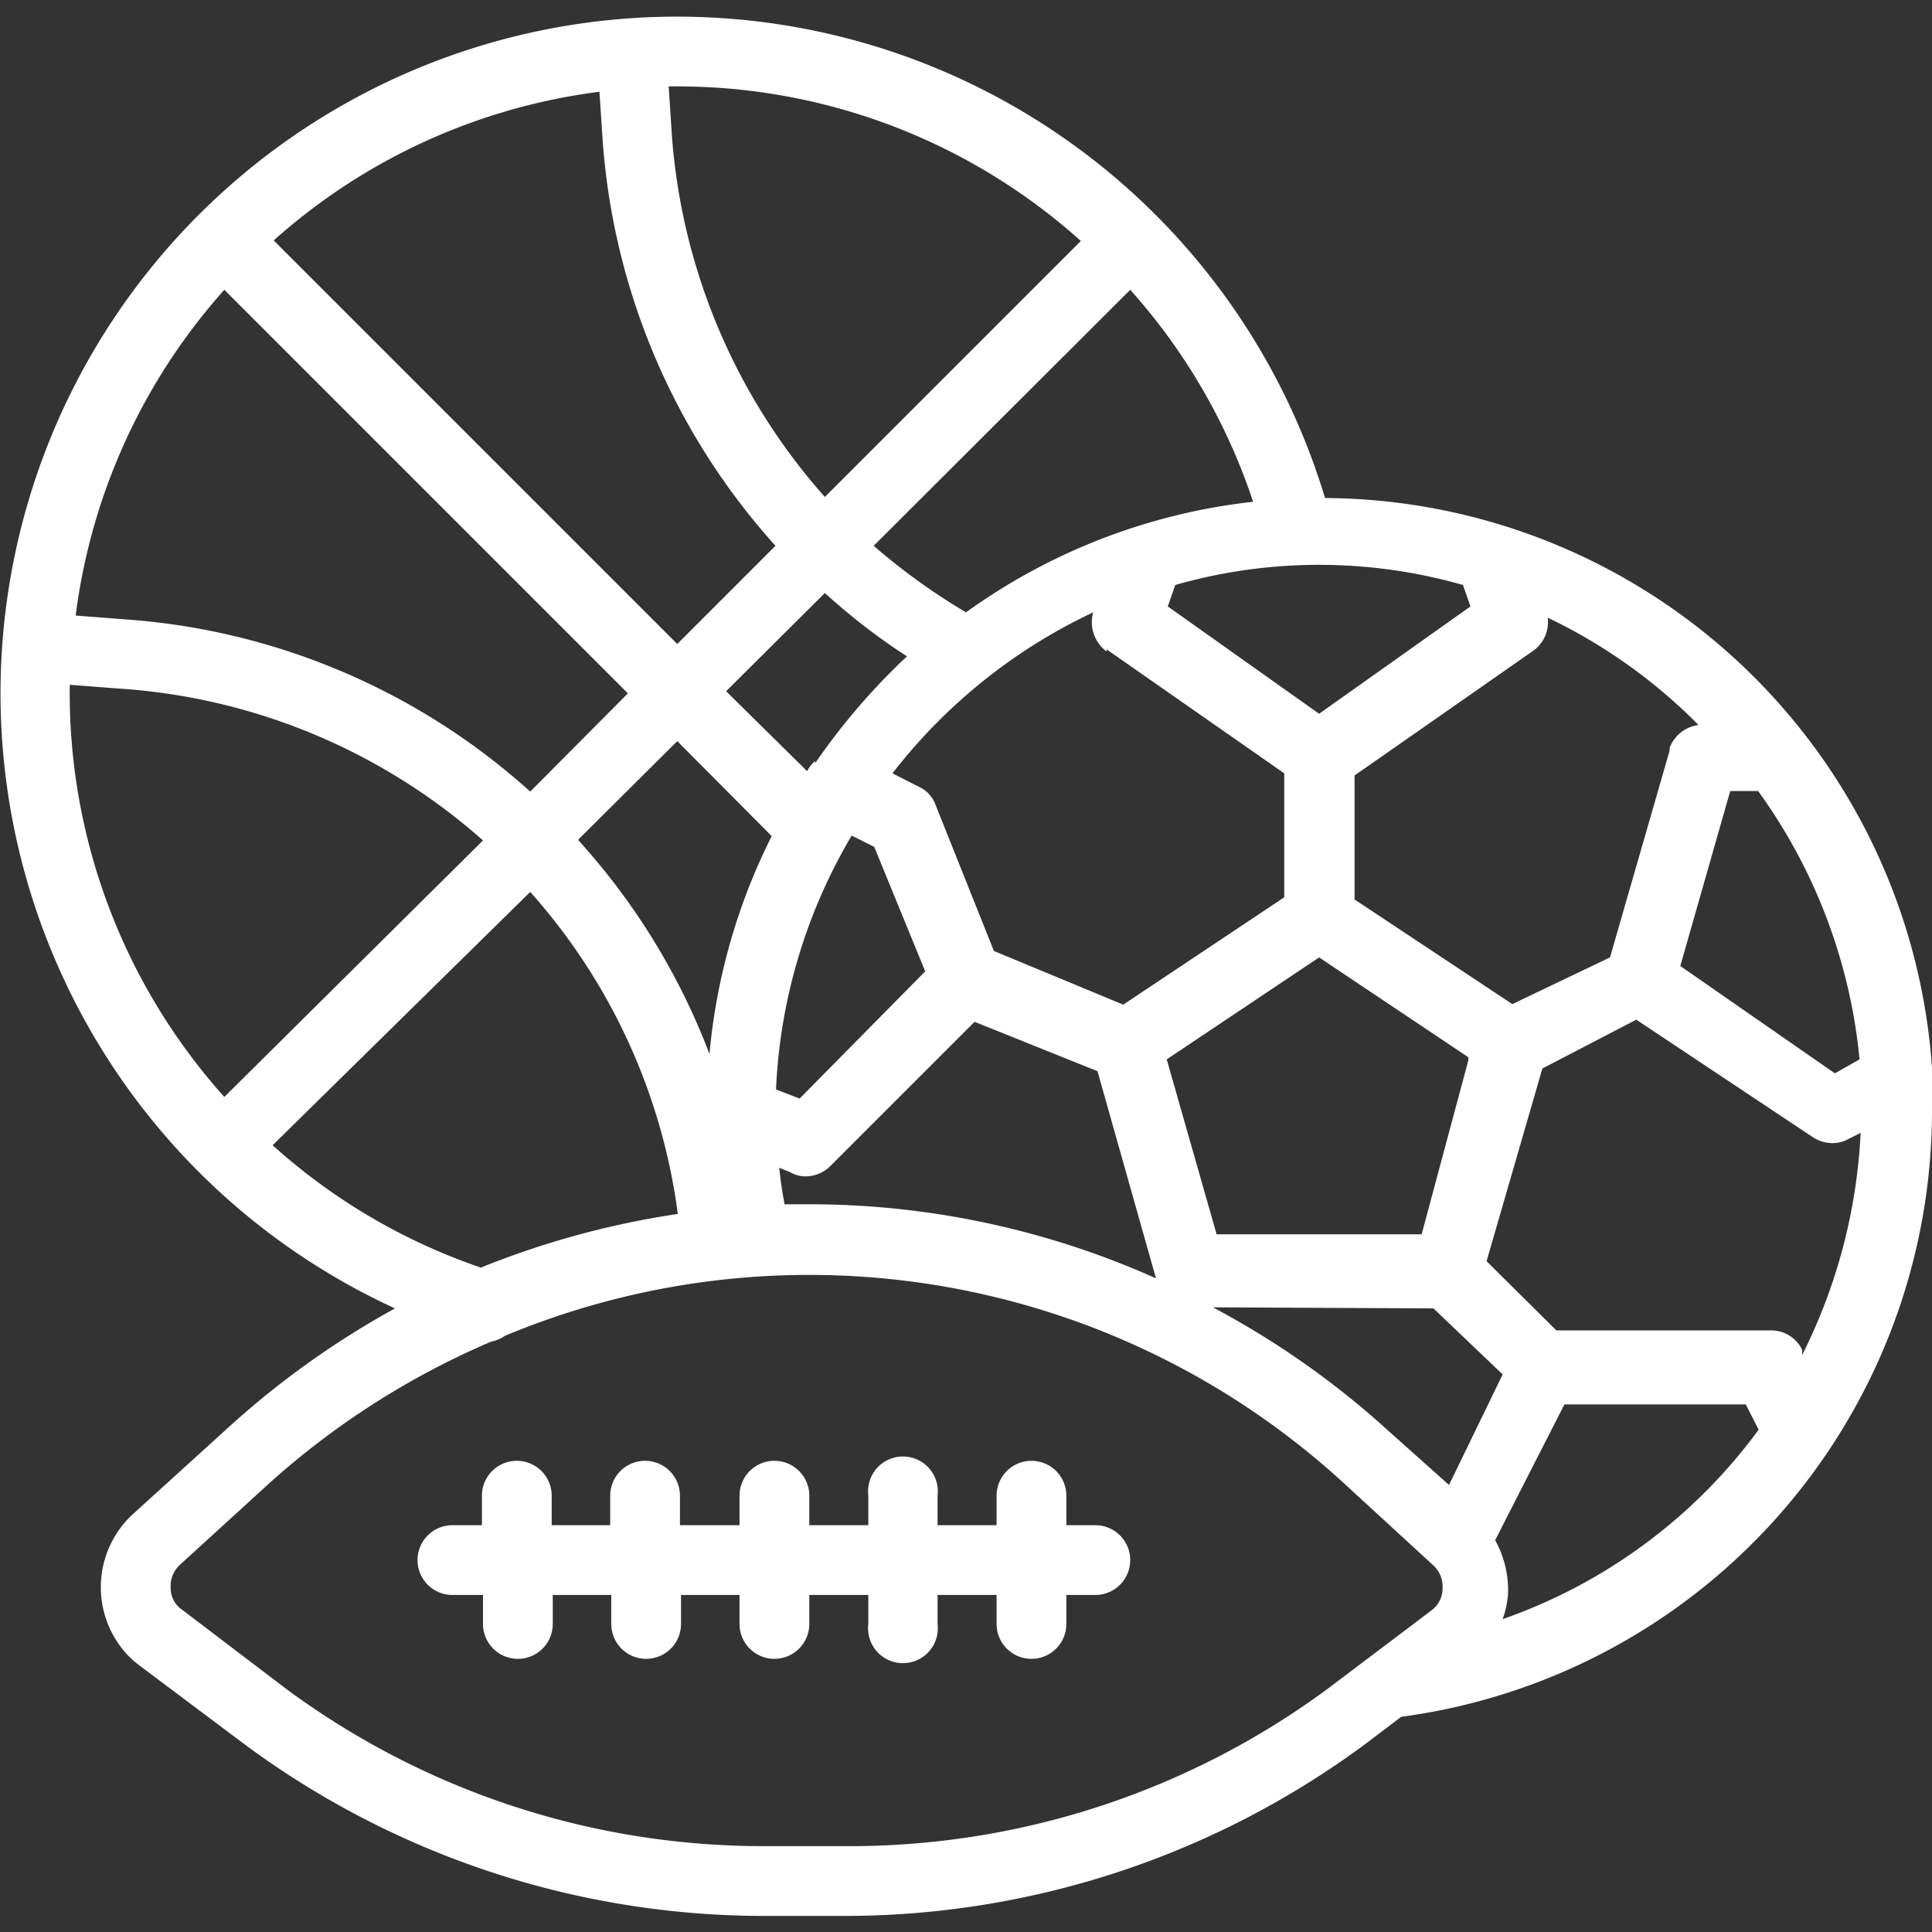
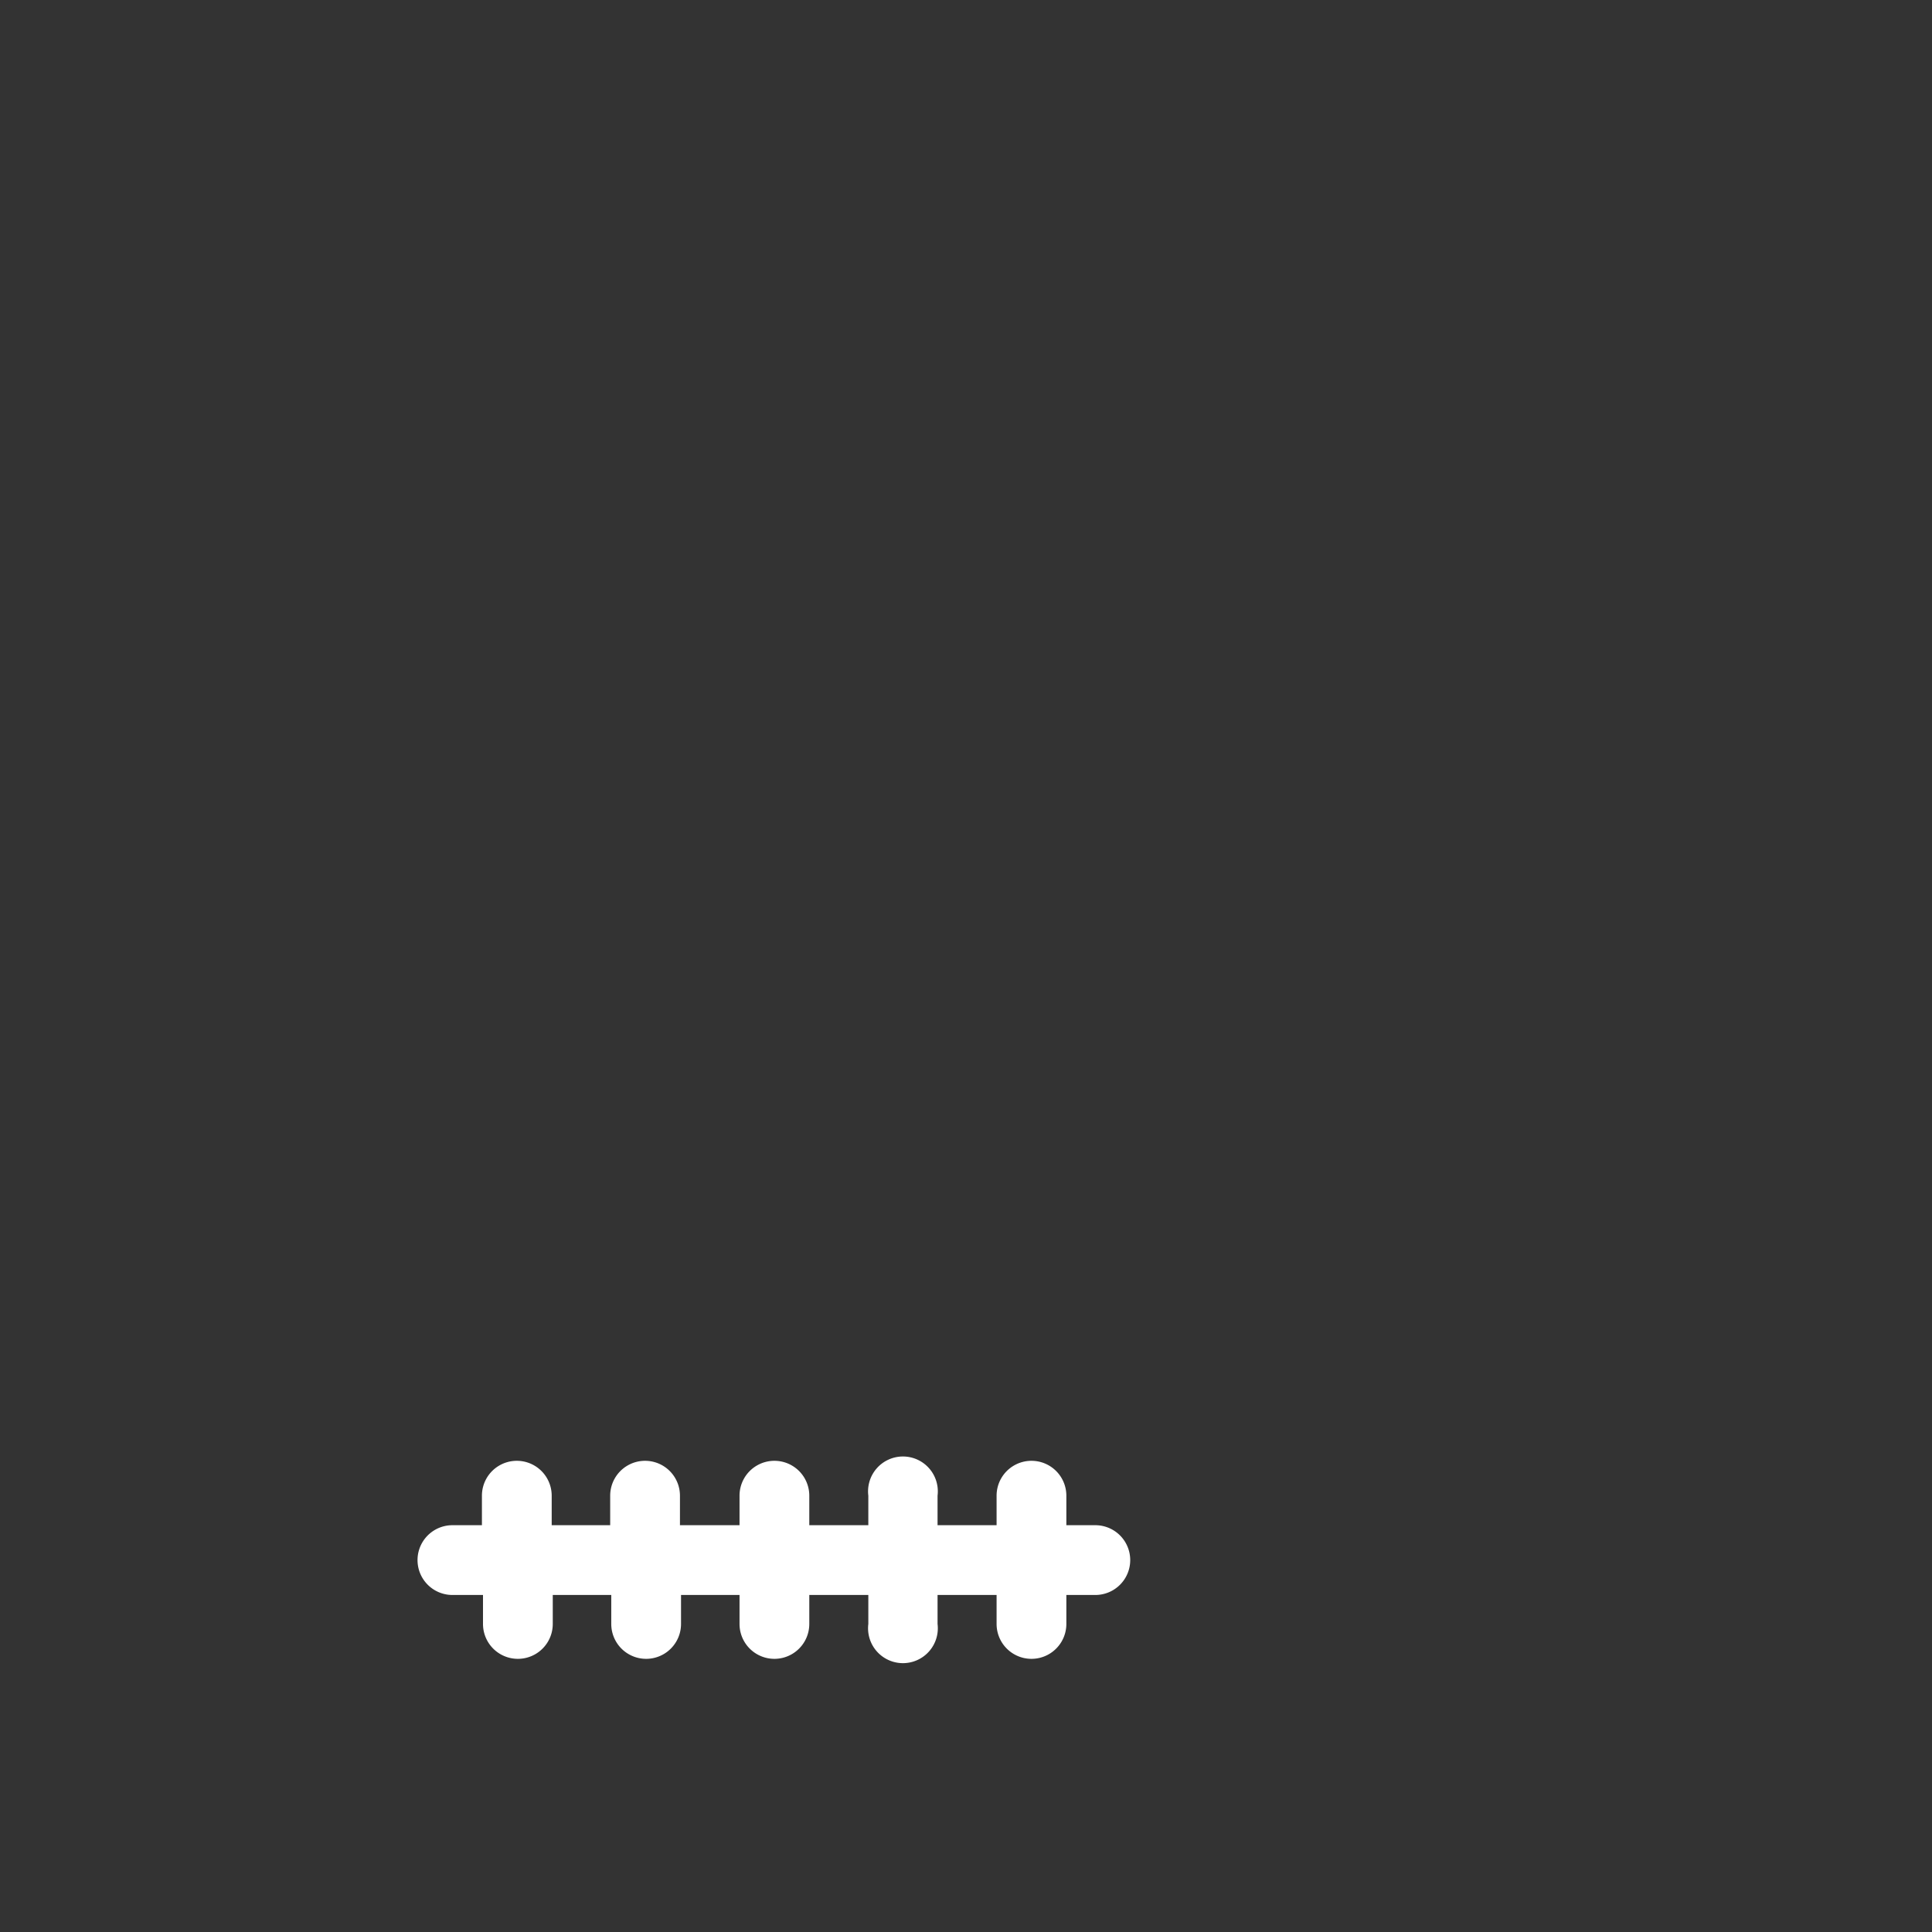
<svg xmlns="http://www.w3.org/2000/svg" id="a3a4a01a-2aa5-4c77-a539-c61636eed797" data-name="Guide" viewBox="0 0 36 36">
  <rect x="0" y="0" width="36" height="36" fill="#333333" stroke="none" />
  <defs>
    <style>.fc81168d-c57f-4bb8-a1d1-4d5100774464{fill:#fff;}</style>
  </defs>
-   <path class="fc81168d-c57f-4bb8-a1d1-4d5100774464" d="M36,19.9A11.4,11.4,0,0,0,24.69,9.28,12.61,12.61,0,0,0,9,.84,12.61,12.61,0,0,0,7.36,24.38a16.2,16.2,0,0,0-3.15,2.26L2.48,28.21a1.85,1.85,0,0,0-.12,2.61,1.94,1.94,0,0,0,.26.23l1.92,1.44a16.26,16.26,0,0,0,9.6,3.21h1.71a16.31,16.31,0,0,0,9.6-3.21l.66-.5A11.4,11.4,0,0,0,36,20.69v-.45A.57.57,0,0,0,36,19.9ZM34.19,20,31.31,18l.93-3.26h.52a10.17,10.17,0,0,1,1.89,5Zm-5.45-.09L30.49,19l3.29,2.19a.66.66,0,0,0,.36.11h0a.59.59,0,0,0,.29-.07l.24-.12a10.31,10.31,0,0,1-1.09,4.14l0-.1h0a.64.64,0,0,0-.57-.36H29L27.7,23.5Zm2.37-5.92L30,17.84l-1.82.87-2.94-1.95V14.45l3.31-2.31a.66.66,0,0,0,.29-.63,10,10,0,0,1,2.81,2A.66.66,0,0,0,31.11,13.94Zm-4.4,10.39L28,25.61l-1,2.06-1.12-1a16,16,0,0,0-3.28-2.31ZM2.21,12.83A11.34,11.34,0,0,1,9,15.66L4.18,20.44A11.27,11.27,0,0,1,1.3,12.76Zm7.67,1.92a12.59,12.59,0,0,0-7.56-3.21l-.91-.07A11.23,11.23,0,0,1,4.18,5.4l7.52,7.52Zm5.49-5.49a11.4,11.4,0,0,1-2.85-6.73l-.06-.92h.16a11.25,11.25,0,0,1,7.52,2.88Zm.91.91L21.06,5.4a11.19,11.19,0,0,1,2.29,3.95A11.27,11.27,0,0,0,18,11.41,11.74,11.74,0,0,1,16.28,10.17ZM22.67,23l-.93-3.26,2.84-1.9,2.78,1.86v0l0,.06L26.49,23Zm-7.48-8.82a.58.58,0,0,0-.15.19l-1.51-1.49,1.84-1.83a11.75,11.75,0,0,0,1.53,1.18A12.2,12.2,0,0,0,15.19,14.22Zm5.43-2.08,3.31,2.31v2.31l-3,2-2.41-1-1.09-2.73a.59.59,0,0,0-.31-.33l-.49-.25a10.25,10.25,0,0,1,3.74-3A.68.68,0,0,0,20.62,12.14Zm-3.38,6L14.9,20.47l-.44-.17a10.14,10.14,0,0,1,1.41-4.73l.42.21Zm-2.52,3.74a.57.57,0,0,0,.29.08h0a.66.66,0,0,0,.46-.19l2.69-2.69,2.29.92,1.09,3.86A15.81,15.81,0,0,0,15,22.44h-.38c-.05-.26-.08-.48-.1-.68Zm-3.94-6.2,1.84-1.83,1.76,1.77a11.28,11.28,0,0,0-1.16,4.06A12.55,12.55,0,0,0,10.78,15.66Zm13.8-2.34-2.82-2,.14-.4a9.76,9.76,0,0,1,5.36,0l.14.4ZM11.23,2.62a12.63,12.63,0,0,0,3.22,7.55L12.62,12,5.1,4.48a11.23,11.23,0,0,1,6.07-2.77l.06.91Zm-1.35,14a11.19,11.19,0,0,1,2.75,6,16.11,16.11,0,0,0-3.67,1,11.2,11.2,0,0,1-3.88-2.28ZM9.15,25a.68.68,0,0,0,.26-.11A14.73,14.73,0,0,1,25,27.6l1.71,1.57a.54.54,0,0,1,.17.43.51.51,0,0,1-.21.41l-1.92,1.45a15,15,0,0,1-8.84,2.94H14.16a14.94,14.94,0,0,1-8.84-2.94L3.4,30a.49.49,0,0,1-.22-.41.54.54,0,0,1,.17-.43L5.06,27.6A15,15,0,0,1,9.15,25Zm20,1.17h3.38l.24.47A10,10,0,0,1,28,30.17a1.79,1.79,0,0,0,.1-.47,1.91,1.91,0,0,0-.24-1Z" />
  <path class="fc81168d-c57f-4bb8-a1d1-4d5100774464" d="M8.43,29.72H9v.54a.65.65,0,1,0,1.3,0v-.54h1.09v.54a.65.65,0,1,0,1.3,0v-.54h1.09v.54a.65.65,0,1,0,1.3,0v-.54h1.1v.54a.65.65,0,1,0,1.29,0v-.54h1.1v.54a.65.65,0,0,0,1.3,0v-.54h.54a.65.65,0,0,0,0-1.3h-.54v-.55a.65.65,0,0,0-1.3,0v.55h-1.1v-.55a.65.65,0,1,0-1.29,0v.55h-1.1v-.55a.65.65,0,1,0-1.3,0v.55H12.67v-.55a.65.65,0,1,0-1.3,0v.55H10.28v-.55a.65.65,0,0,0-1.3,0v.55H8.43a.65.65,0,0,0,0,1.3Z" />
</svg>